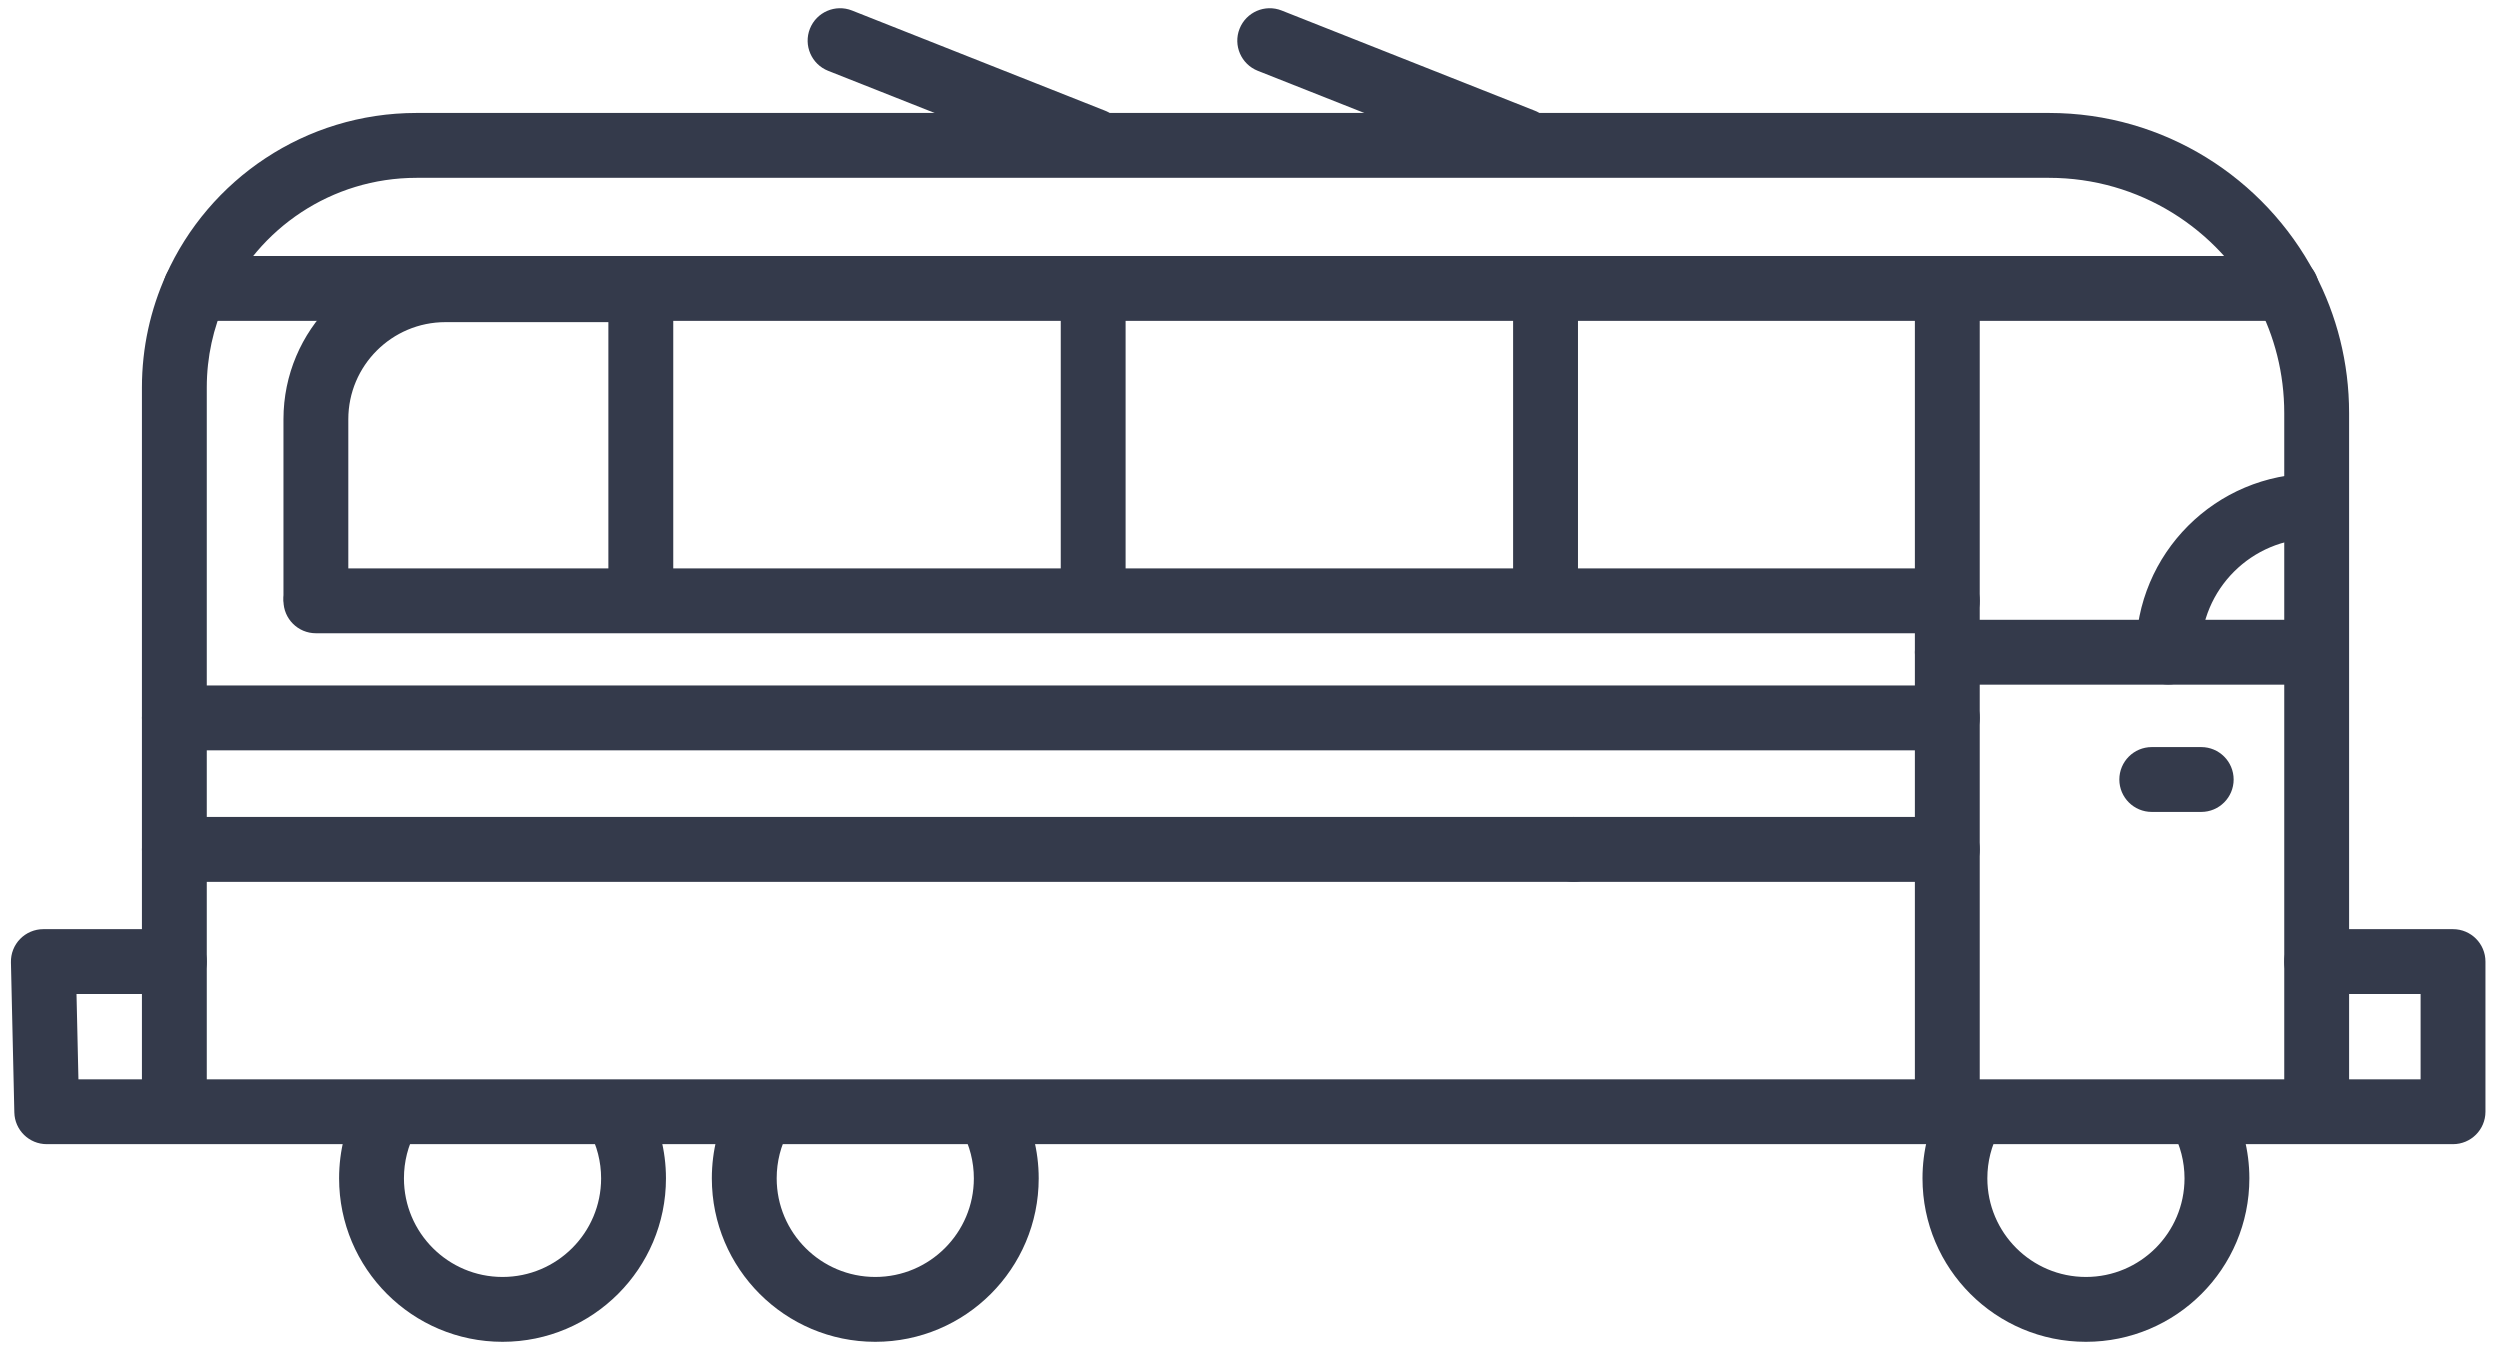
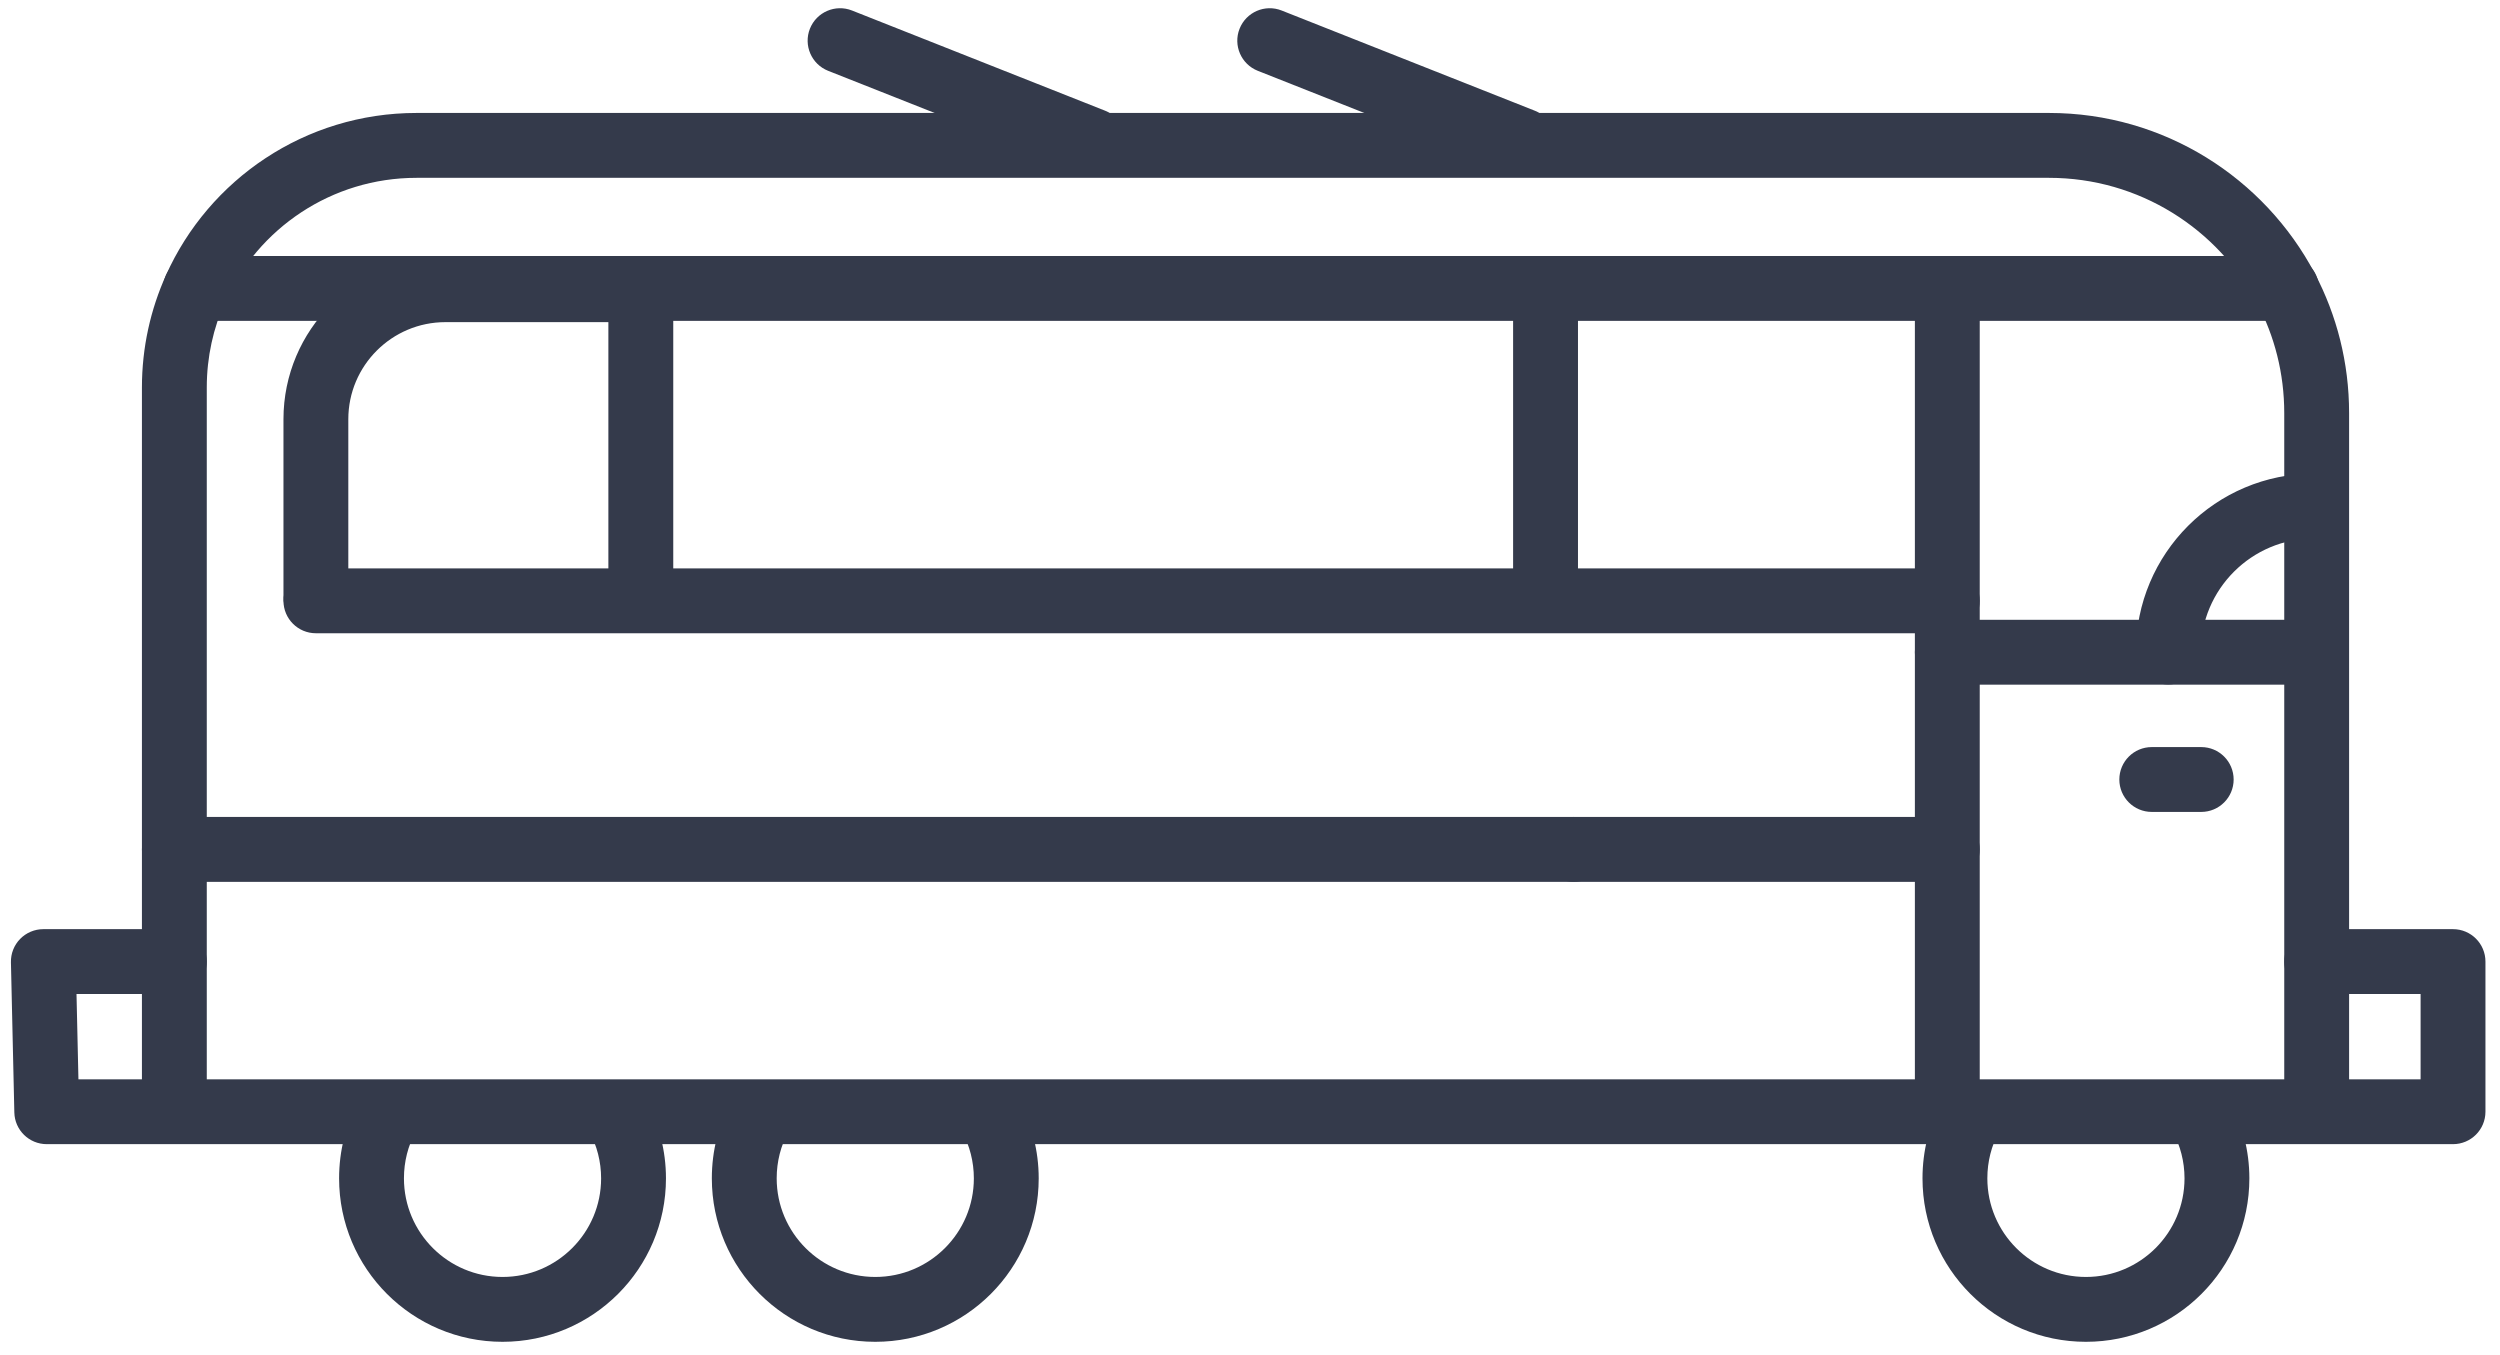
<svg xmlns="http://www.w3.org/2000/svg" width="83" height="45" viewBox="0 0 83 45" fill="none">
  <path fill-rule="evenodd" clip-rule="evenodd" d="M13.831 5.904C11.002 5.904 8.563 7.59 7.476 10.015L7.475 10.018C7.084 10.883 6.865 11.846 6.865 12.864V36.812C6.865 37.407 6.383 37.889 5.788 37.889C5.194 37.889 4.712 37.407 4.712 36.812V12.864C4.712 11.535 4.999 10.27 5.512 9.133C6.934 5.961 10.125 3.75 13.831 3.75H68.026C71.854 3.75 75.178 5.913 76.848 9.072L76.849 9.074C77.58 10.463 77.99 12.04 77.99 13.714V36.812C77.99 37.407 77.508 37.889 76.913 37.889C76.319 37.889 75.837 37.407 75.837 36.812V13.714C75.837 12.396 75.515 11.163 74.943 10.077C73.631 7.595 71.023 5.904 68.026 5.904H13.831Z" fill="#343A4B" />
  <path fill-rule="evenodd" clip-rule="evenodd" d="M51.312 8.541C51.907 8.541 52.389 9.024 52.389 9.618V19.829C52.389 20.424 51.907 20.906 51.312 20.906C50.717 20.906 50.235 20.424 50.235 19.829V9.618C50.235 9.024 50.717 8.541 51.312 8.541Z" fill="#343A4B" />
  <path fill-rule="evenodd" clip-rule="evenodd" d="M51.172 28.2C51.172 27.605 51.654 27.123 52.248 27.123H64.651C65.245 27.123 65.727 27.605 65.727 28.2C65.727 28.795 65.245 29.277 64.651 29.277H52.248C51.654 29.277 51.172 28.795 51.172 28.2Z" fill="#343A4B" />
  <path fill-rule="evenodd" clip-rule="evenodd" d="M70.362 25.88C70.362 25.285 70.844 24.803 71.439 24.803H73.081C73.675 24.803 74.157 25.285 74.157 25.88C74.157 26.474 73.675 26.956 73.081 26.956H71.439C70.844 26.956 70.362 26.474 70.362 25.88Z" fill="#343A4B" />
-   <path fill-rule="evenodd" clip-rule="evenodd" d="M36.293 8.541C36.888 8.541 37.37 9.024 37.37 9.618V19.829C37.37 20.424 36.888 20.906 36.293 20.906C35.699 20.906 35.217 20.424 35.217 19.829V9.618C35.217 9.024 35.699 8.541 36.293 8.541Z" fill="#343A4B" />
  <path fill-rule="evenodd" clip-rule="evenodd" d="M9.411 13.919C9.411 10.951 11.82 8.541 14.789 8.541H21.275C21.87 8.541 22.352 9.024 22.352 9.618V19.829C22.352 20.424 21.87 20.906 21.275 20.906C20.68 20.906 20.198 20.424 20.198 19.829V10.695H14.789C13.009 10.695 11.564 12.14 11.564 13.919V19.829C11.564 20.424 11.082 20.906 10.488 20.906C9.893 20.906 9.411 20.424 9.411 19.829V13.919Z" fill="#343A4B" />
-   <path fill-rule="evenodd" clip-rule="evenodd" d="M4.712 23.834C4.712 23.24 5.194 22.758 5.788 22.758H64.651C65.246 22.758 65.728 23.24 65.728 23.834C65.728 24.429 65.246 24.911 64.651 24.911H5.788C5.194 24.911 4.712 24.429 4.712 23.834Z" fill="#343A4B" />
  <path fill-rule="evenodd" clip-rule="evenodd" d="M4.712 28.2C4.712 27.605 5.194 27.123 5.788 27.123H52.249C52.843 27.123 53.325 27.605 53.325 28.2C53.325 28.795 52.843 29.277 52.249 29.277H5.788C5.194 29.277 4.712 28.795 4.712 28.2Z" fill="#343A4B" />
  <path fill-rule="evenodd" clip-rule="evenodd" d="M5.417 9.575C5.417 8.981 5.899 8.499 6.494 8.499H75.912C76.507 8.499 76.989 8.981 76.989 9.575C76.989 10.17 76.507 10.652 75.912 10.652H6.494C5.899 10.652 5.417 10.17 5.417 9.575Z" fill="#343A4B" />
  <path fill-rule="evenodd" clip-rule="evenodd" d="M9.411 19.948C9.411 19.353 9.893 18.871 10.488 18.871H64.651C65.245 18.871 65.727 19.353 65.727 19.948C65.727 20.542 65.245 21.024 64.651 21.024H10.488C9.893 21.024 9.411 20.542 9.411 19.948Z" fill="#343A4B" />
  <path fill-rule="evenodd" clip-rule="evenodd" d="M64.651 8.499C65.245 8.499 65.727 8.981 65.727 9.575V20.869C65.727 21.463 65.245 21.945 64.651 21.945C64.056 21.945 63.574 21.463 63.574 20.869V9.575C63.574 8.981 64.056 8.499 64.651 8.499Z" fill="#343A4B" />
  <path fill-rule="evenodd" clip-rule="evenodd" d="M63.574 21.654C63.574 21.06 64.056 20.578 64.651 20.578H76.902C77.497 20.578 77.979 21.06 77.979 21.654C77.979 22.249 77.497 22.731 76.902 22.731H64.651C64.056 22.731 63.574 22.249 63.574 21.654Z" fill="#343A4B" />
  <path fill-rule="evenodd" clip-rule="evenodd" d="M64.651 19.792C65.245 19.792 65.727 20.274 65.727 20.869V36.813C65.727 37.407 65.245 37.889 64.651 37.889C64.056 37.889 63.574 37.407 63.574 36.813V20.869C63.574 20.274 64.056 19.792 64.651 19.792Z" fill="#343A4B" />
  <path fill-rule="evenodd" clip-rule="evenodd" d="M26.889 0.954C27.108 0.401 27.734 0.13 28.287 0.349L36.689 3.675C37.242 3.894 37.513 4.52 37.294 5.073C37.075 5.626 36.45 5.896 35.897 5.677L27.494 2.351C26.941 2.132 26.671 1.506 26.889 0.954Z" fill="#343A4B" />
  <path fill-rule="evenodd" clip-rule="evenodd" d="M41.154 0.954C41.373 0.401 41.998 0.13 42.551 0.349L50.954 3.675C51.507 3.894 51.778 4.52 51.559 5.073C51.34 5.626 50.714 5.896 50.161 5.677L41.759 2.351C41.206 2.132 40.935 1.506 41.154 0.954Z" fill="#343A4B" />
  <path fill-rule="evenodd" clip-rule="evenodd" d="M76.838 17.875C74.752 17.875 73.064 19.563 73.064 21.649C73.064 22.243 72.582 22.725 71.988 22.725C71.393 22.725 70.911 22.243 70.911 21.649C70.911 18.373 73.562 15.722 76.838 15.722C77.432 15.722 77.914 16.204 77.914 16.799C77.914 17.393 77.432 17.875 76.838 17.875Z" fill="#343A4B" />
  <path fill-rule="evenodd" clip-rule="evenodd" d="M20.017 36.12C20.542 35.841 21.194 36.041 21.473 36.566C21.875 37.323 22.11 38.196 22.11 39.122C22.11 42.117 19.679 44.548 16.684 44.548C13.688 44.548 11.258 42.117 11.258 39.122C11.258 38.199 11.486 37.33 11.896 36.563C12.177 36.039 12.829 35.841 13.354 36.122C13.878 36.402 14.075 37.055 13.795 37.579C13.549 38.039 13.411 38.559 13.411 39.122C13.411 40.928 14.878 42.395 16.684 42.395C18.49 42.395 19.957 40.928 19.957 39.122C19.957 38.562 19.815 38.035 19.571 37.576C19.292 37.051 19.492 36.399 20.017 36.12Z" fill="#343A4B" />
  <path fill-rule="evenodd" clip-rule="evenodd" d="M32.392 36.12C32.917 35.841 33.569 36.041 33.848 36.566C34.25 37.323 34.485 38.196 34.485 39.122C34.485 42.117 32.054 44.548 29.059 44.548C26.063 44.548 23.633 42.117 23.633 39.122C23.633 38.199 23.861 37.33 24.271 36.563C24.552 36.039 25.204 35.841 25.729 36.122C26.253 36.402 26.451 37.055 26.17 37.579C25.924 38.039 25.786 38.559 25.786 39.122C25.786 40.928 27.253 42.395 29.059 42.395C30.865 42.395 32.332 40.928 32.332 39.122C32.332 38.562 32.19 38.035 31.946 37.576C31.667 37.051 31.867 36.399 32.392 36.12Z" fill="#343A4B" />
  <path fill-rule="evenodd" clip-rule="evenodd" d="M72.586 36.12C73.111 35.841 73.763 36.041 74.042 36.566C74.444 37.323 74.679 38.196 74.679 39.122C74.679 42.117 72.249 44.548 69.253 44.548C66.258 44.548 63.827 42.117 63.827 39.122C63.827 38.199 64.055 37.33 64.466 36.563C64.746 36.039 65.399 35.841 65.923 36.122C66.447 36.402 66.645 37.055 66.364 37.579C66.118 38.039 65.98 38.559 65.98 39.122C65.98 40.928 67.447 42.395 69.253 42.395C71.059 42.395 72.526 40.928 72.526 39.122C72.526 38.562 72.384 38.035 72.14 37.576C71.862 37.051 72.061 36.399 72.586 36.12Z" fill="#343A4B" />
  <path fill-rule="evenodd" clip-rule="evenodd" d="M0.669 31.172C0.872 30.965 1.149 30.848 1.439 30.848H5.788C6.383 30.848 6.865 31.33 6.865 31.925C6.865 32.519 6.383 33.001 5.788 33.001H2.54L2.604 35.833H80.364V33.001H76.913C76.318 33.001 75.836 32.519 75.836 31.925C75.836 31.33 76.318 30.848 76.913 30.848H81.44C82.035 30.848 82.517 31.33 82.517 31.925V36.909C82.517 37.504 82.035 37.986 81.44 37.986H1.552C0.967 37.986 0.489 37.519 0.476 36.934L0.363 31.949C0.356 31.66 0.466 31.379 0.669 31.172Z" fill="#343A4B" />
</svg>